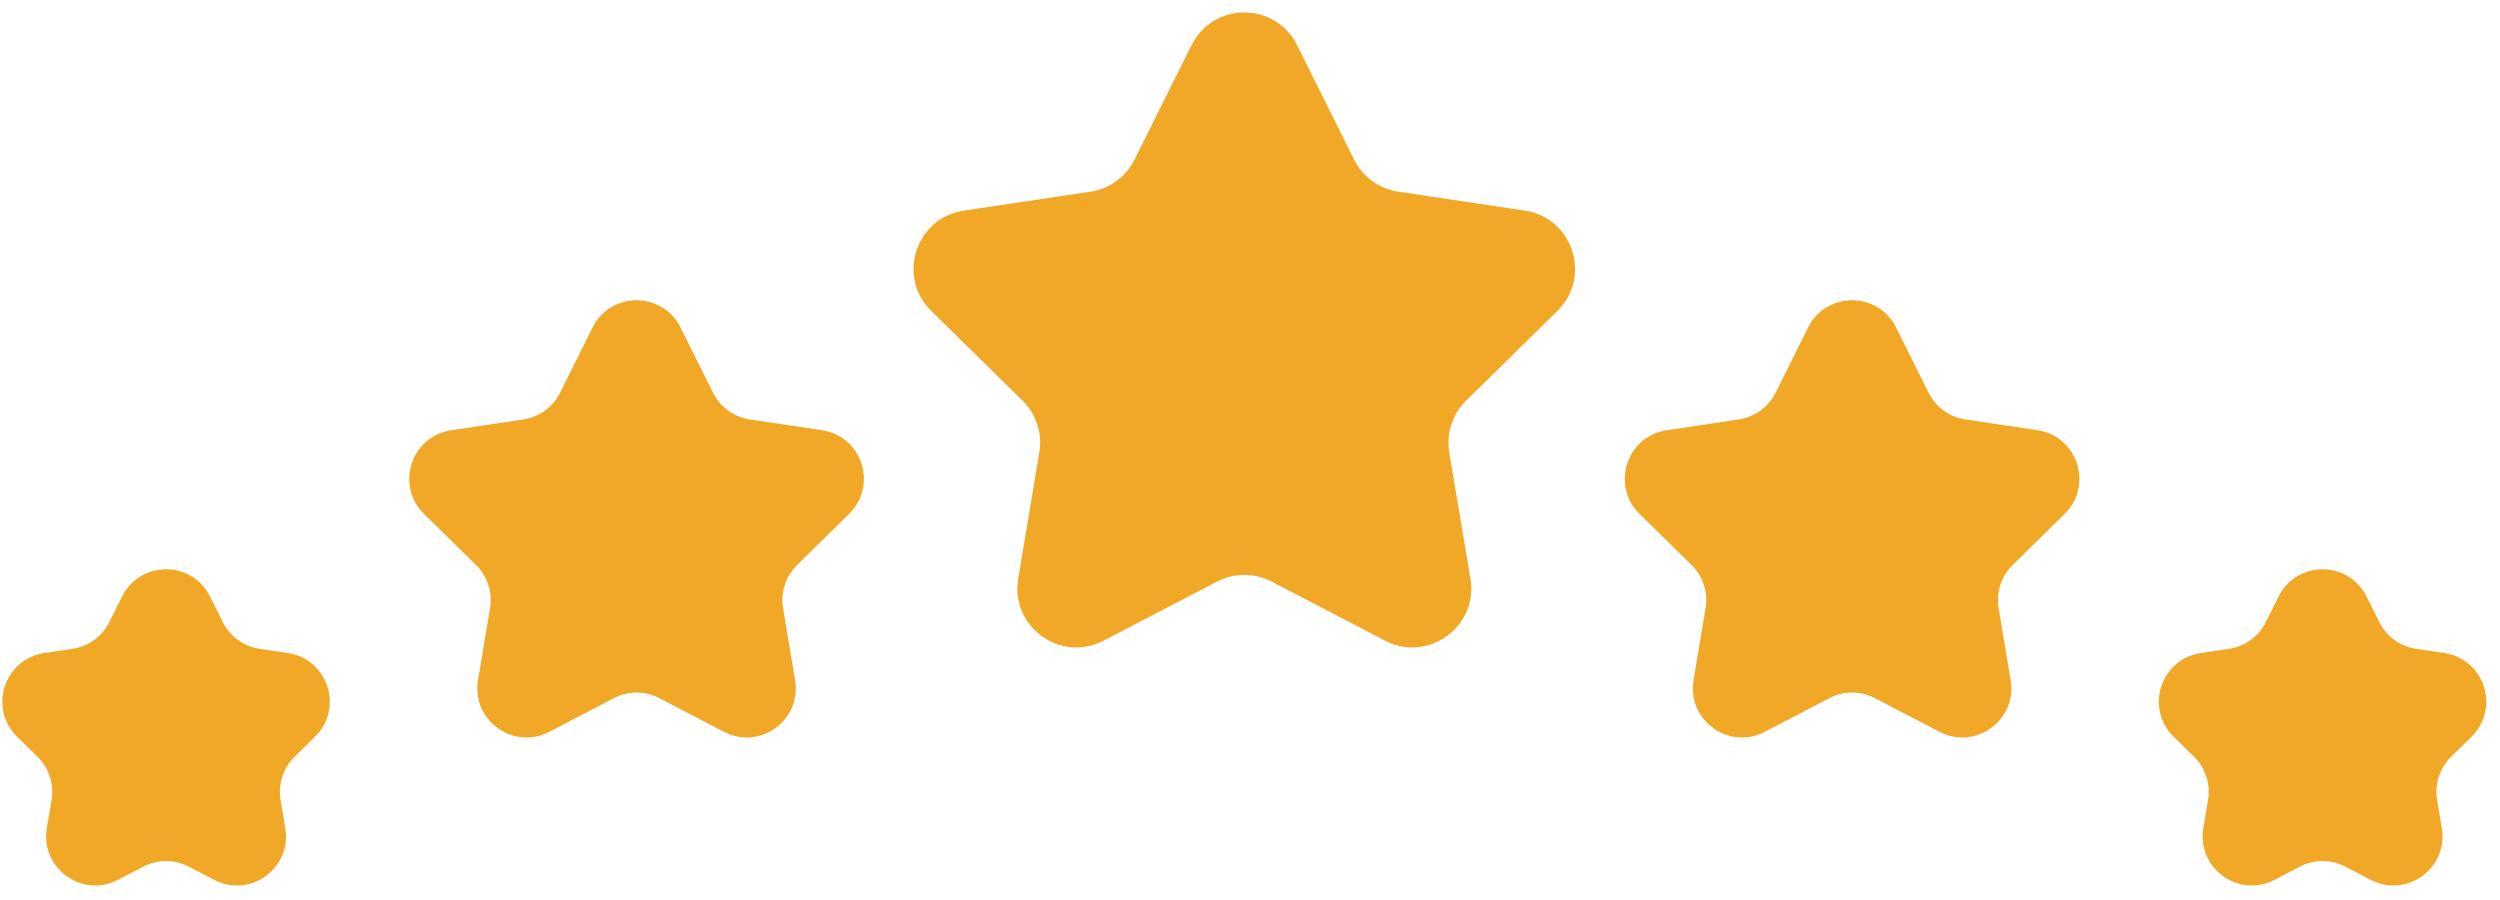
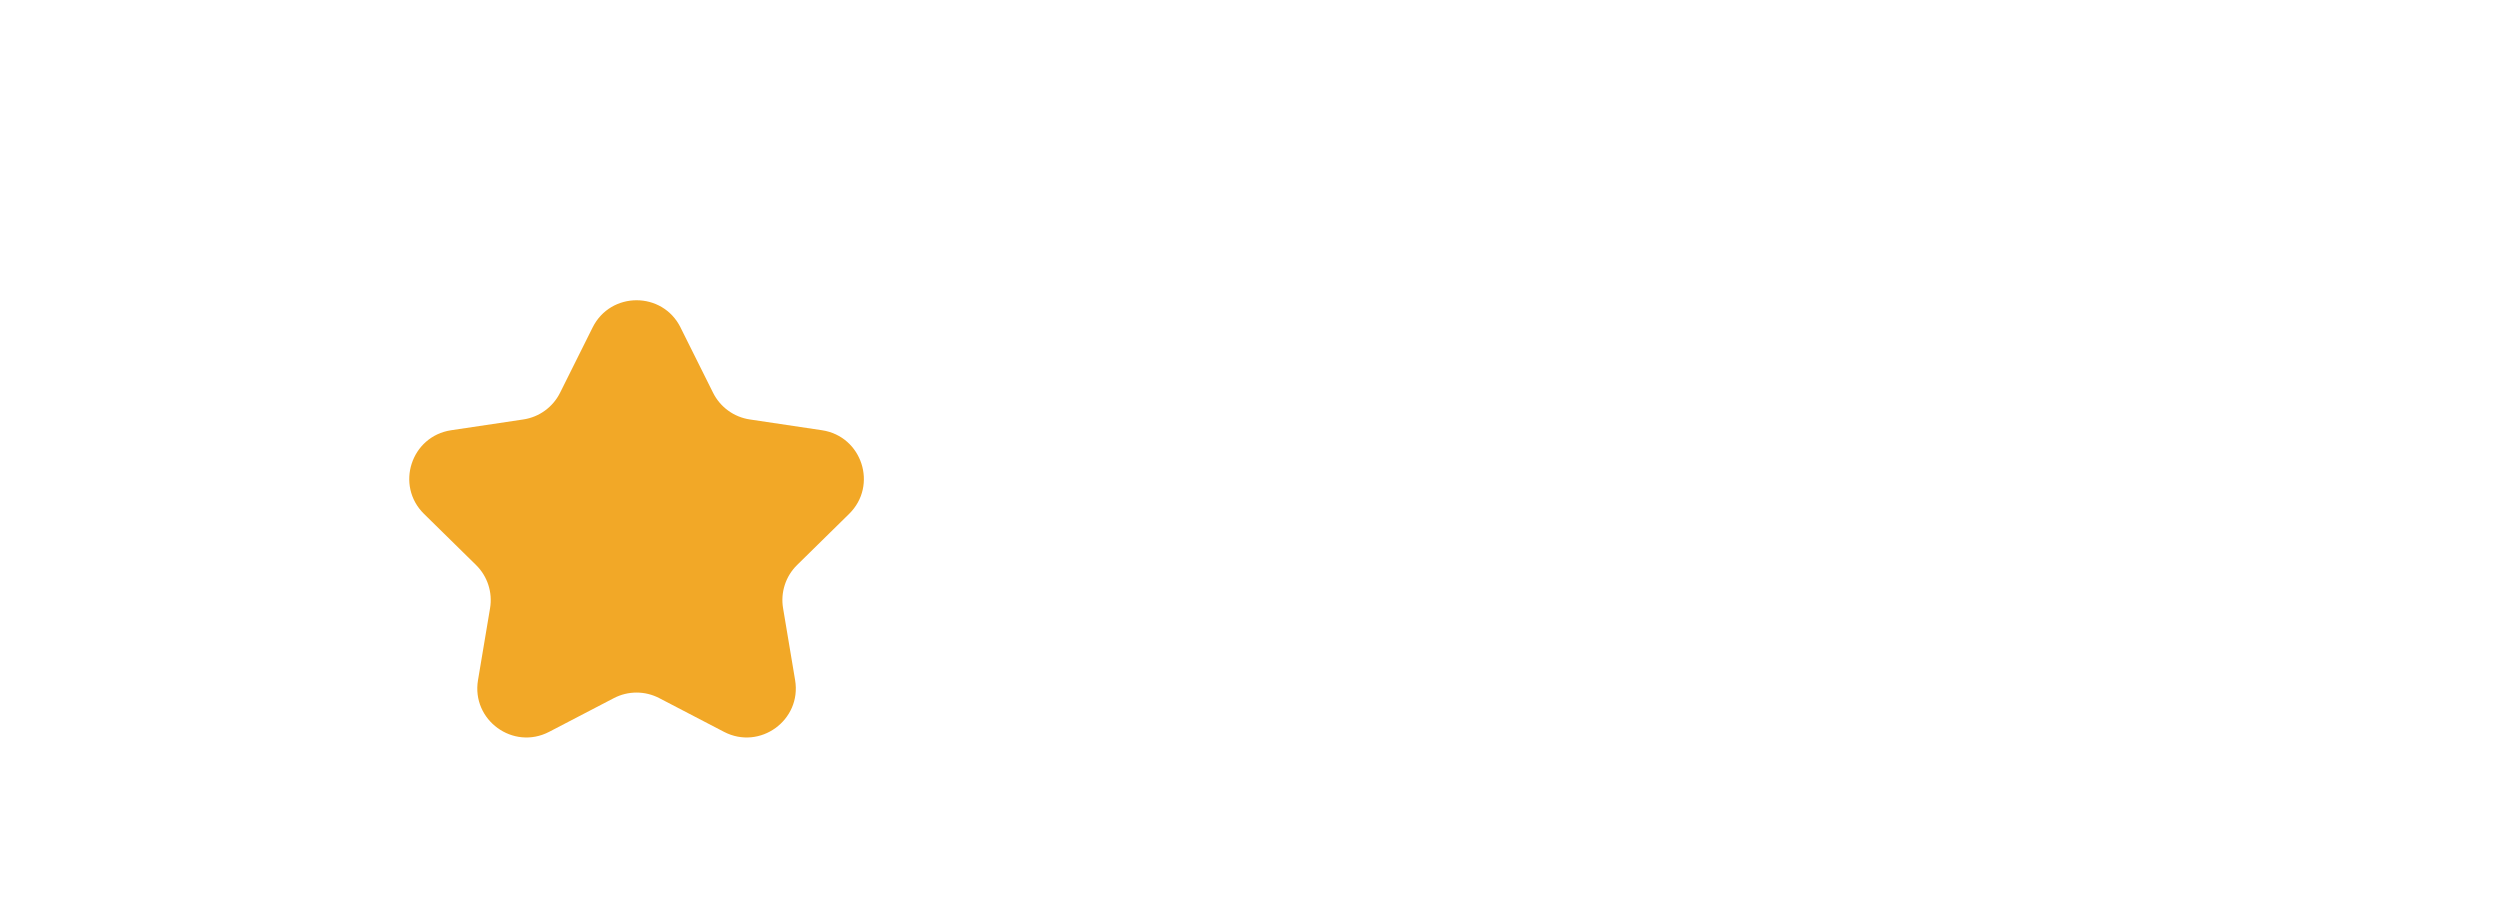
<svg xmlns="http://www.w3.org/2000/svg" width="150" height="54" viewBox="0 0 150 54" fill="none">
-   <path d="M77.823 2.707L81.25 9.582C81.765 10.614 82.751 11.331 83.892 11.501L91.489 12.636C94.374 13.068 95.525 16.61 93.444 18.655L87.965 24.039C87.142 24.847 86.766 26.006 86.956 27.144L88.225 34.72C88.706 37.597 85.693 39.787 83.105 38.44L76.291 34.893C75.268 34.36 74.049 34.36 73.026 34.893L66.213 38.44C63.626 39.787 60.612 37.597 61.093 34.72L62.361 27.144C62.552 26.006 62.175 24.847 61.352 24.039L55.874 18.655C53.793 16.611 54.944 13.068 57.829 12.636L65.426 11.501C66.567 11.331 67.553 10.614 68.068 9.582L71.495 2.707C72.797 0.096 76.522 0.096 77.823 2.707Z" fill="#F2A827" />
  <path d="M40.831 19.648L42.785 23.567C43.214 24.428 44.036 25.025 44.987 25.167L49.318 25.814C51.723 26.174 52.683 29.127 50.948 30.832L47.825 33.901C47.139 34.575 46.825 35.541 46.984 36.49L47.707 40.809C48.108 43.207 45.596 45.033 43.439 43.91L39.555 41.887C38.702 41.443 37.686 41.443 36.833 41.887L32.949 43.91C30.791 45.033 28.279 43.207 28.68 40.809L29.404 36.49C29.562 35.541 29.249 34.575 28.562 33.901L25.439 30.832C23.705 29.127 24.665 26.174 27.07 25.814L31.401 25.167C32.352 25.025 33.174 24.427 33.603 23.567L35.557 19.648C36.642 17.471 39.747 17.471 40.833 19.648H40.831Z" fill="#F2A827" />
-   <path d="M12.602 35.79L13.369 37.328C13.798 38.189 14.62 38.786 15.571 38.928L17.271 39.182C19.677 39.542 20.637 42.495 18.902 44.2L17.675 45.405C16.989 46.079 16.676 47.046 16.834 47.994L17.118 49.69C17.519 52.089 15.007 53.914 12.85 52.791L11.325 51.997C10.472 51.553 9.455 51.553 8.603 51.997L7.077 52.791C4.92 53.914 2.407 52.089 2.809 49.69L3.093 47.994C3.252 47.046 2.938 46.079 2.252 45.405L1.025 44.2C-0.709 42.495 0.25 39.542 2.656 39.182L4.356 38.928C5.307 38.786 6.129 38.189 6.558 37.328L7.325 35.79C8.411 33.613 11.516 33.613 12.601 35.79H12.602Z" fill="#F2A827" />
-   <path d="M113.763 19.648L115.716 23.567C116.146 24.428 116.967 25.025 117.919 25.167L122.249 25.814C124.655 26.174 125.614 29.127 123.88 30.832L120.757 33.901C120.071 34.575 119.757 35.541 119.916 36.49L120.639 40.809C121.04 43.207 118.528 45.033 116.371 43.91L112.487 41.887C111.634 41.443 110.617 41.443 109.764 41.887L105.88 43.91C103.723 45.033 101.21 43.207 101.612 40.809L102.335 36.49C102.494 35.541 102.18 34.575 101.494 33.901L98.371 30.832C96.636 29.127 97.596 26.174 100.001 25.814L104.332 25.167C105.283 25.025 106.105 24.427 106.534 23.567L108.488 19.648C109.574 17.471 112.679 17.471 113.764 19.648H113.763Z" fill="#F2A827" />
-   <path d="M141.993 35.79L142.759 37.328C143.189 38.189 144.01 38.786 144.962 38.928L146.662 39.182C149.067 39.542 150.027 42.495 148.293 44.2L147.066 45.405C146.38 46.079 146.066 47.046 146.225 47.994L146.509 49.69C146.91 52.089 144.398 53.914 142.241 52.791L140.715 51.997C139.862 51.553 138.846 51.553 137.993 51.997L136.468 52.791C134.311 53.914 131.798 52.089 132.2 49.69L132.484 47.994C132.642 47.046 132.329 46.079 131.642 45.405L130.416 44.2C128.681 42.495 129.641 39.542 132.046 39.182L133.747 38.928C134.698 38.786 135.52 38.189 135.949 37.328L136.716 35.79C137.801 33.613 140.907 33.613 141.992 35.79H141.993Z" fill="#F2A827" />
</svg>